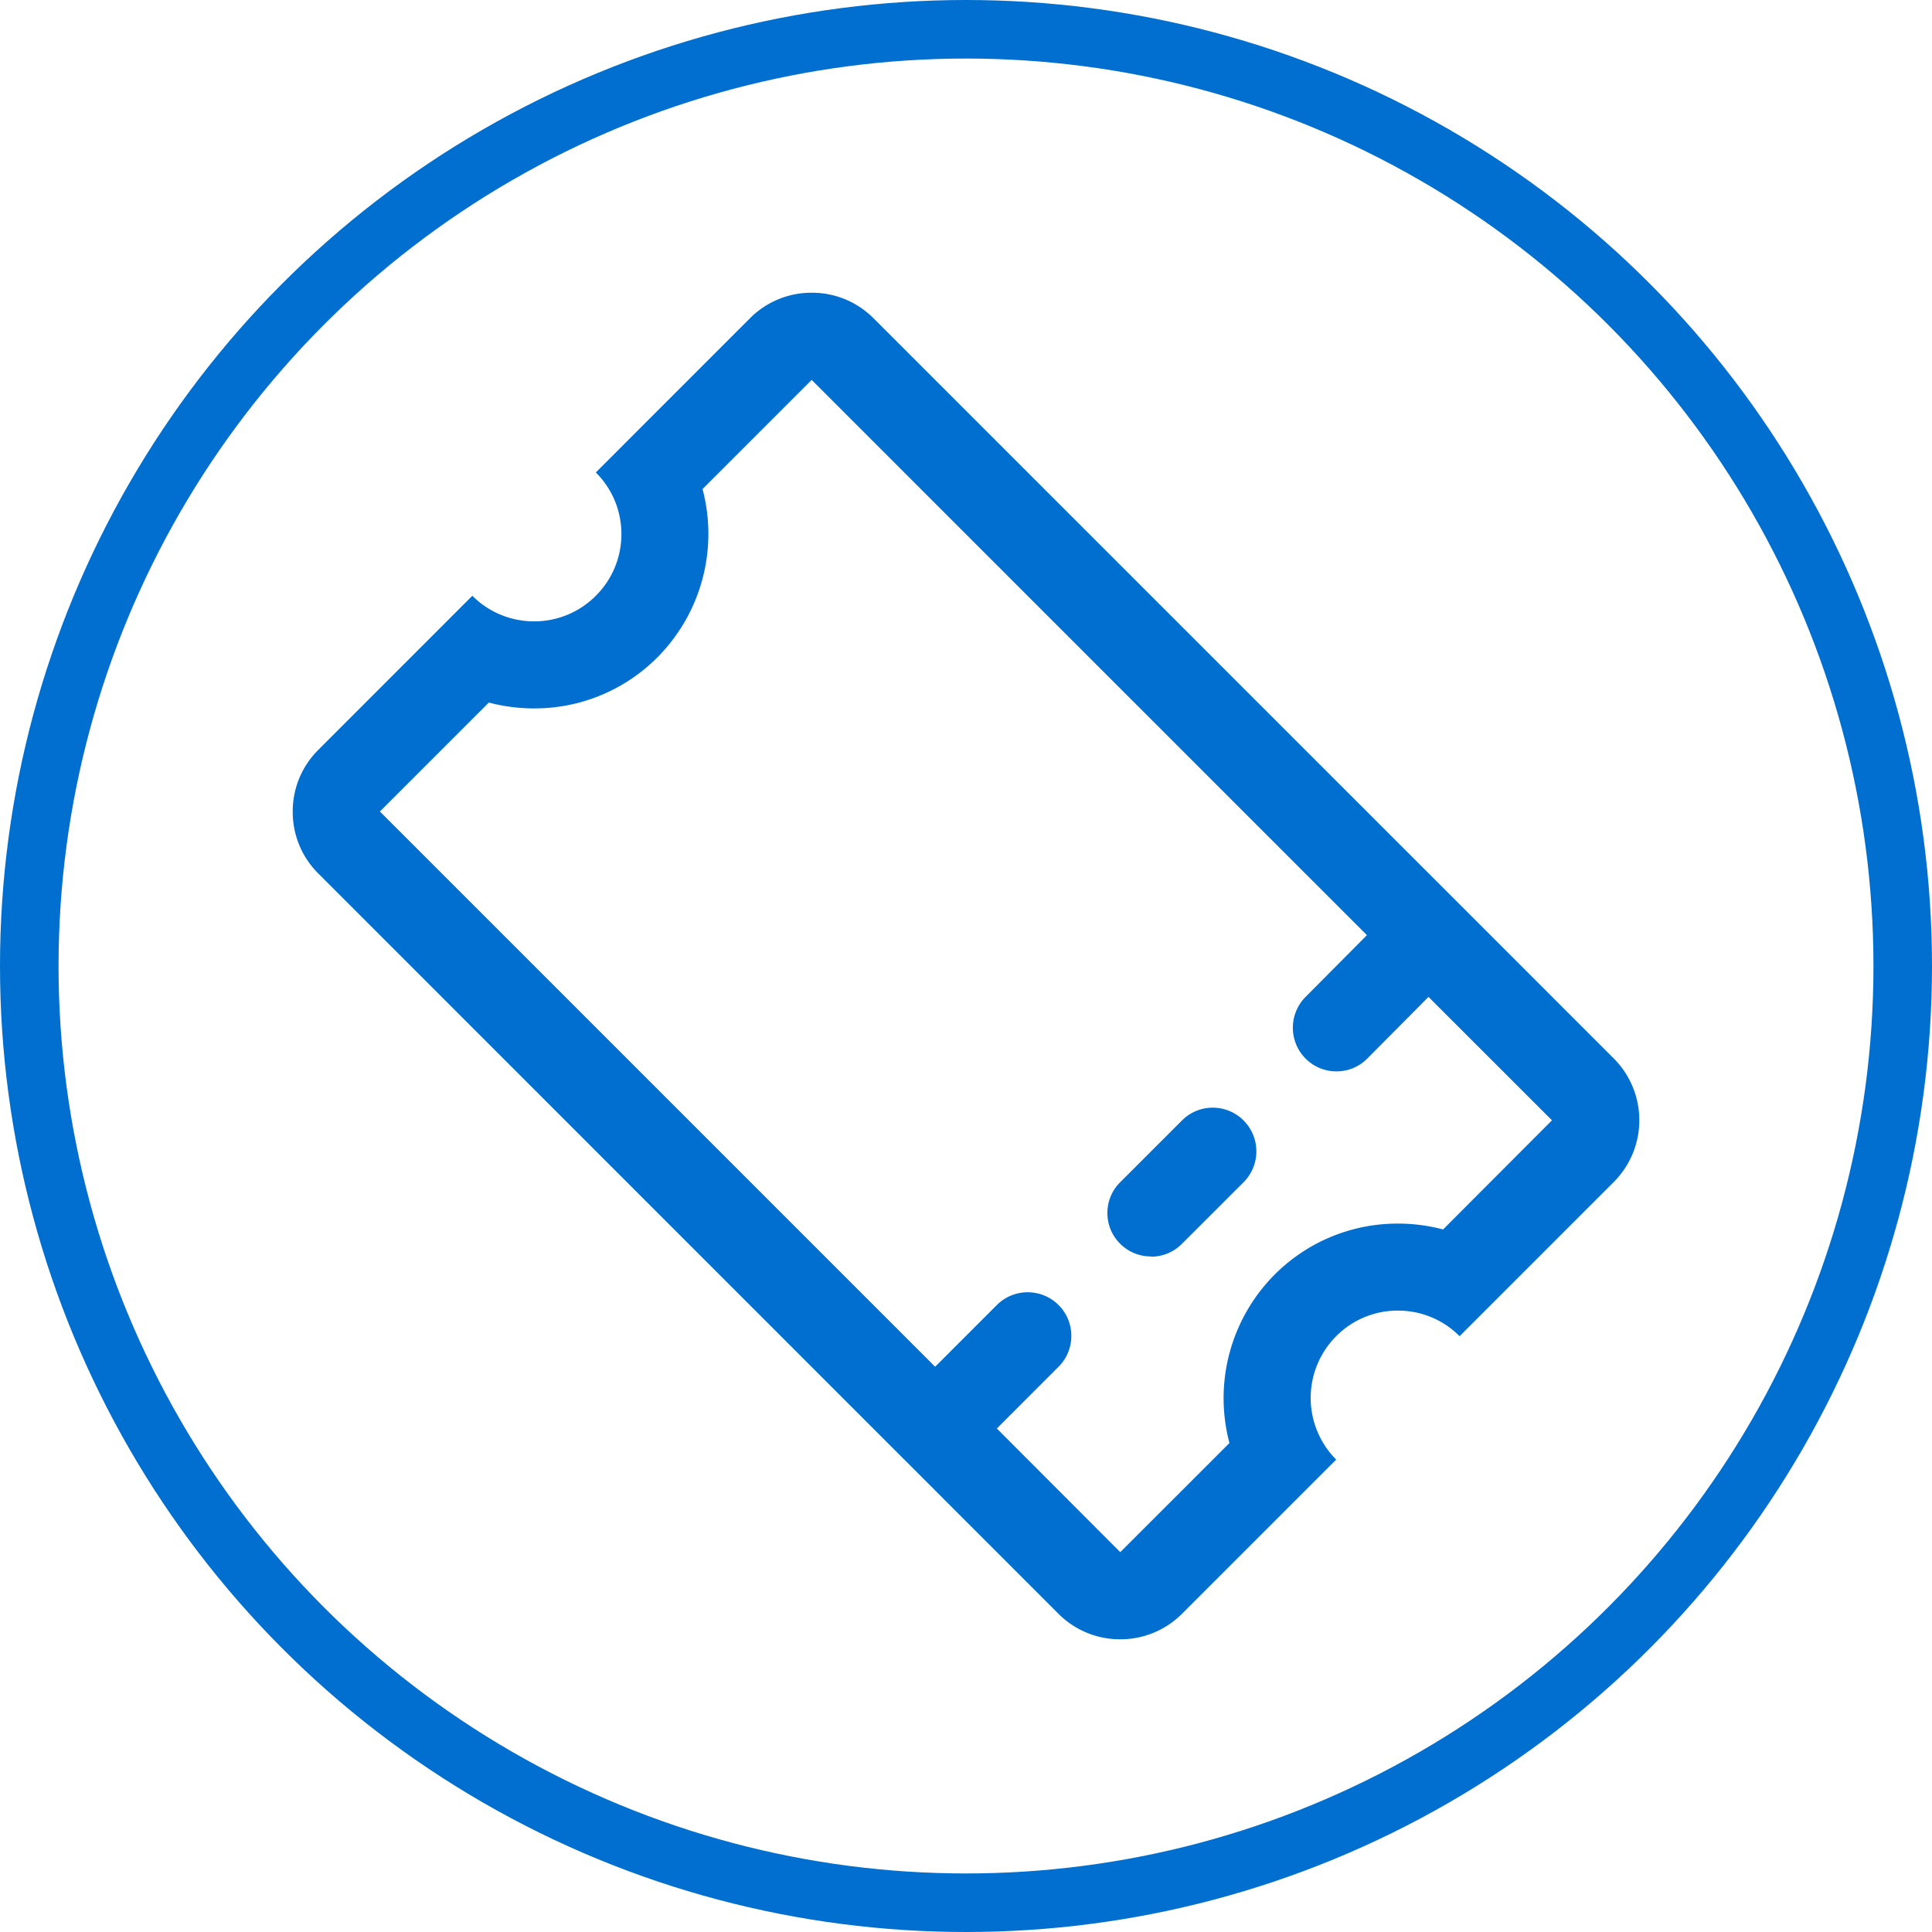
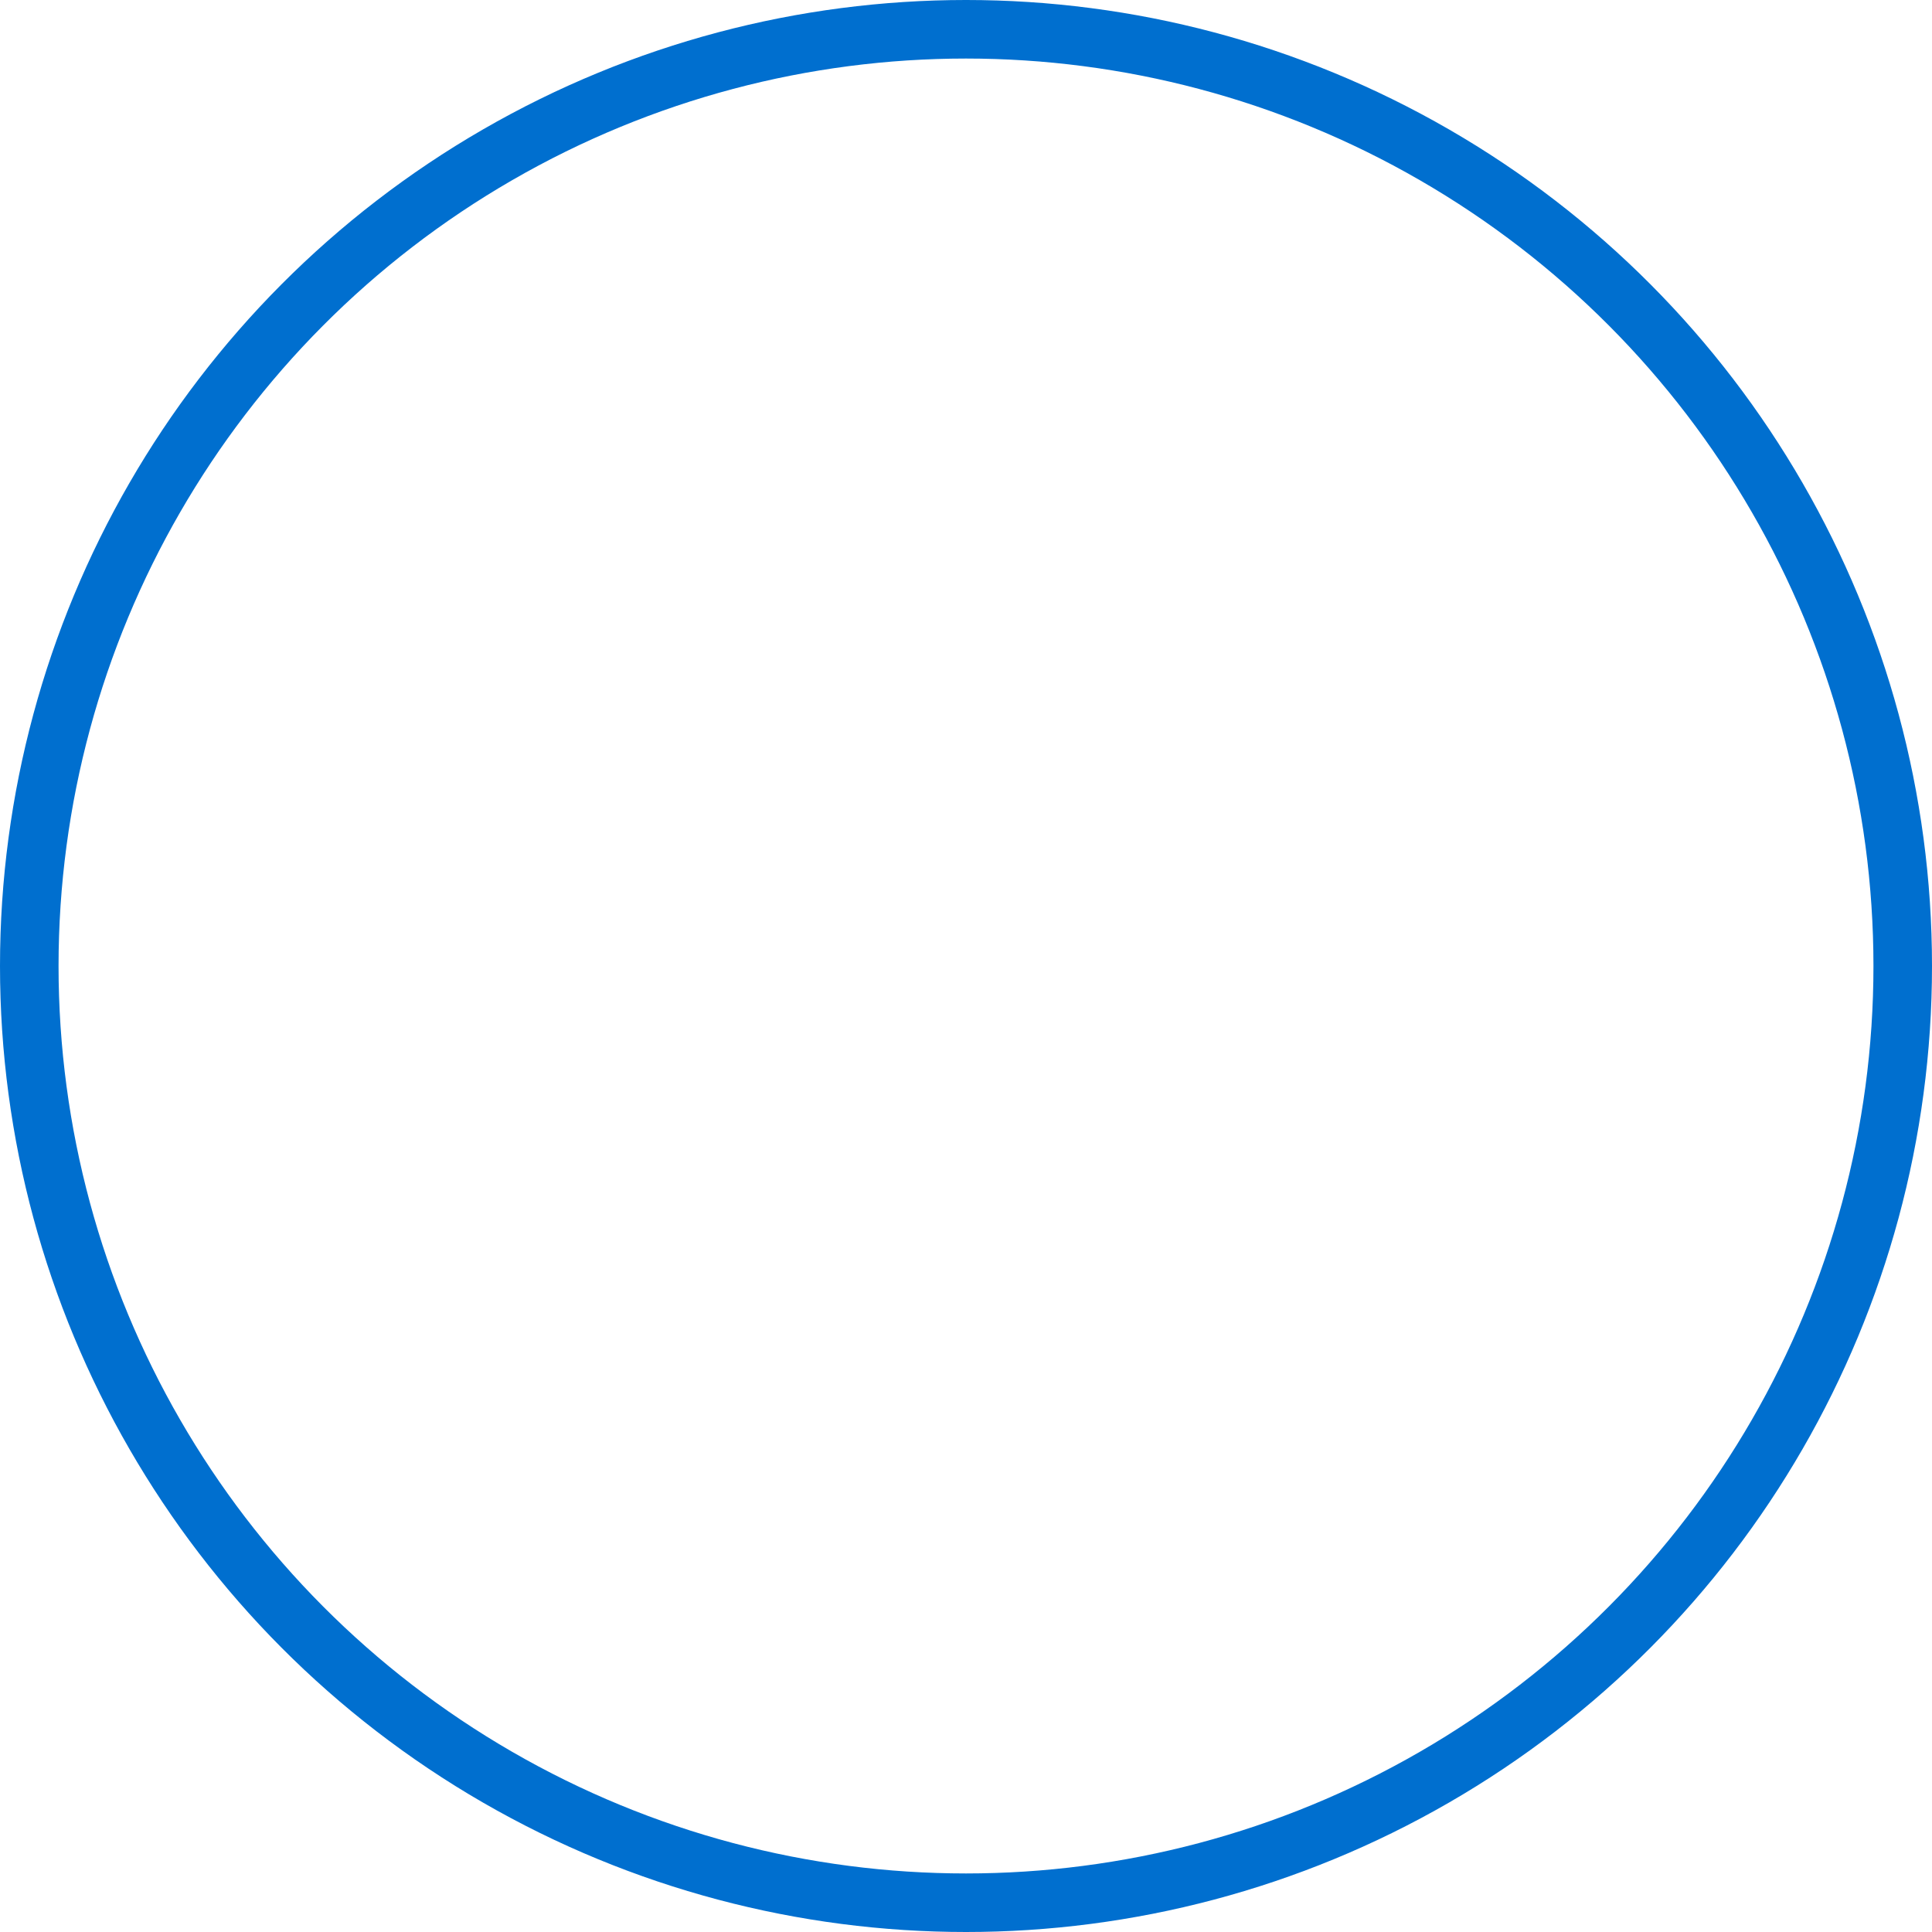
<svg xmlns="http://www.w3.org/2000/svg" width="33" height="33" viewBox="0 0 33 33">
  <defs>
    <clipPath id="clip-path">
-       <path id="Clip_2" data-name="Clip 2" d="M0,0H-23V23H0Z" fill="none" />
-     </clipPath>
+       </clipPath>
  </defs>
  <g id="icon" transform="translate(33)">
    <g id="Oval" transform="translate(-33)" fill="none" stroke="#006fcf" stroke-miterlimit="10" stroke-width="1">
-       <circle cx="16.5" cy="16.5" r="16.5" stroke="none" />
      <circle cx="16.5" cy="16.5" r="16" fill="none" />
    </g>
    <g id="Group_5" data-name="Group 5" transform="translate(-5 5)">
      <g id="Group_3" data-name="Group 3">
        <path id="Clip_2-2" data-name="Clip 2" d="M0,0H-23V23H0Z" fill="none" />
        <g id="Group_3-2" data-name="Group 3" clip-path="url(#clip-path)">
          <path id="Fill_1" data-name="Fill 1" d="M-8.866,23a1.481,1.481,0,0,0,1.055-.435l2.634-2.634a1.493,1.493,0,0,1,0-2.108,1.478,1.478,0,0,1,1.054-.437,1.478,1.478,0,0,1,1.054.437l2.634-2.634a1.494,1.494,0,0,0,0-2.109L-13.081.435A1.48,1.48,0,0,0-14.135,0a1.48,1.48,0,0,0-1.054.435L-17.823,3.07a1.478,1.478,0,0,1,.437,1.053,1.479,1.479,0,0,1-.437,1.053,1.478,1.478,0,0,1-1.054.437,1.482,1.482,0,0,1-1.055-.437l-2.634,2.635A1.478,1.478,0,0,0-23,8.865a1.478,1.478,0,0,0,.435,1.053L-9.919,22.566A1.479,1.479,0,0,0-8.866,23Zm4.743-7.1a2.962,2.962,0,0,0-2.108.874A2.991,2.991,0,0,0-7,19.648l-1.865,1.864L-10.973,19.4l1.054-1.055a.74.74,0,0,0,.218-.527.74.74,0,0,0-.218-.527.742.742,0,0,0-.527-.218.742.742,0,0,0-.527.218l-1.054,1.054-9.484-9.484L-19.65,7a3,3,0,0,0,.773.1,2.957,2.957,0,0,0,2.107-.873A2.992,2.992,0,0,0-16,3.353l1.864-1.864,9.484,9.484L-5.7,12.028a.747.747,0,0,0,0,1.053.741.741,0,0,0,.527.219.737.737,0,0,0,.527-.219L-3.6,12.028l2.109,2.108L-3.351,16A2.985,2.985,0,0,0-4.123,15.9Zm-4.216.565a.741.741,0,0,0,.527-.219l1.054-1.053a.747.747,0,0,0,0-1.054.741.741,0,0,0-.527-.219.739.739,0,0,0-.527.219l-1.054,1.054a.738.738,0,0,0-.219.526.738.738,0,0,0,.219.526A.74.74,0,0,0-8.339,16.461Z" fill="#006fcf" />
        </g>
      </g>
    </g>
  </g>
</svg>